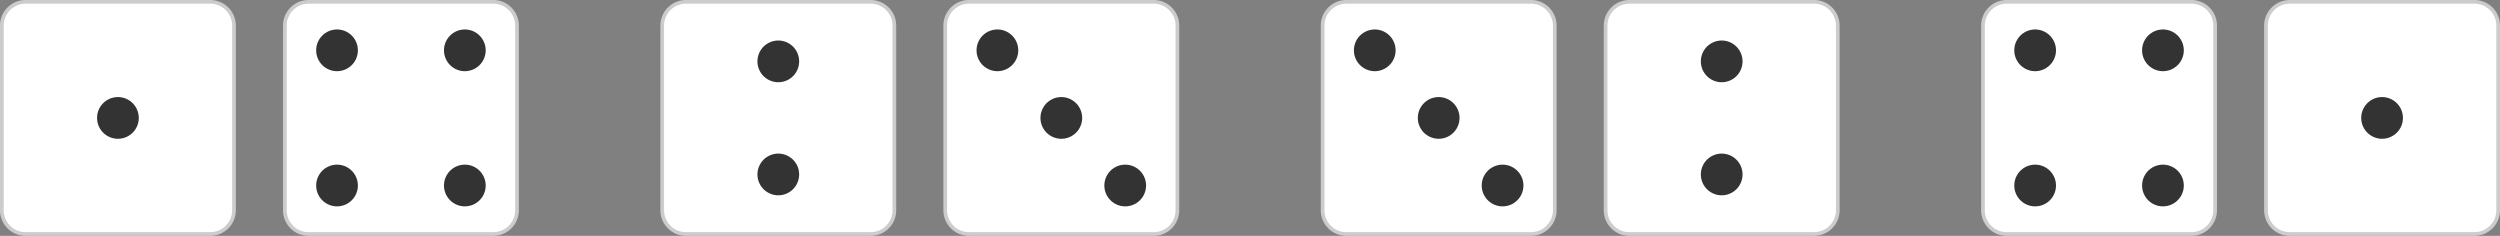
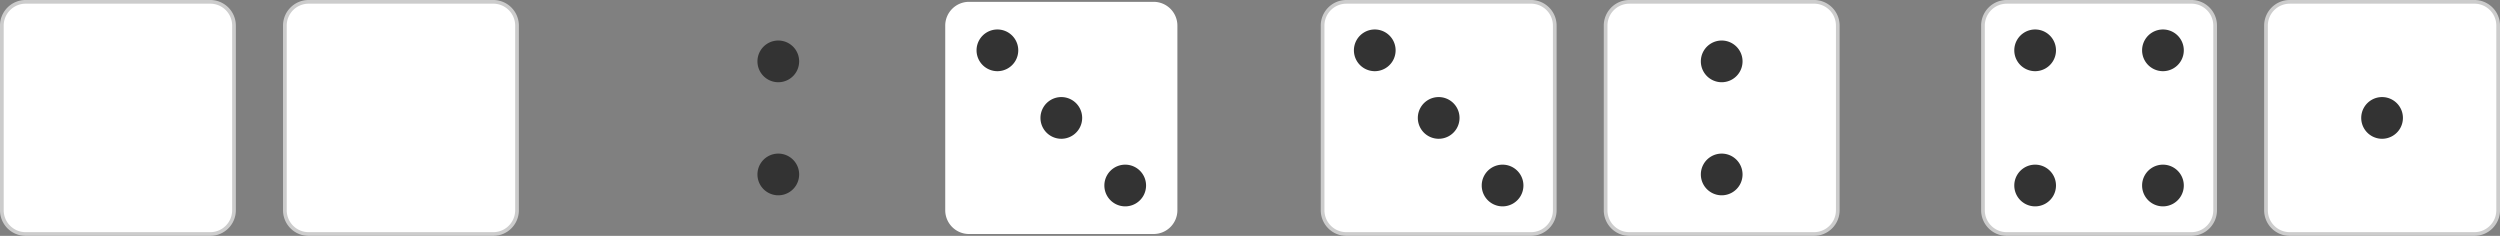
<svg xmlns="http://www.w3.org/2000/svg" width="265" height="25" fill="none">
  <rect width="100%" height="100%" fill="#808080" stroke="none" />
  <path d="M2.712 24.805a2.52 2.52 0 0 1-2.517-2.517V2.712A2.52 2.52 0 0 1 2.713.195h19.574a2.52 2.52 0 0 1 2.517 2.517v19.575a2.52 2.52 0 0 1-2.517 2.517H2.712Z" fill="#fff" />
  <path d="M22.288.39a2.325 2.325 0 0 1 2.321 2.322v19.575a2.325 2.325 0 0 1-2.322 2.322H2.713a2.325 2.325 0 0 1-2.321-2.322V2.713A2.325 2.325 0 0 1 2.712.391h19.576Zm0-.39H2.712A2.713 2.713 0 0 0 0 2.712v19.575A2.713 2.713 0 0 0 2.712 25h19.575A2.713 2.713 0 0 0 25 22.288V2.712A2.713 2.713 0 0 0 22.288 0Z" fill="#CCC" />
-   <path d="M12.5 14.71a2.21 2.21 0 1 0 0-4.42 2.21 2.21 0 0 0 0 4.42Z" fill="#333" />
  <path d="M32.712 24.805a2.52 2.52 0 0 1-2.517-2.517V2.712A2.52 2.52 0 0 1 32.712.195h19.575a2.52 2.52 0 0 1 2.517 2.518v19.574a2.52 2.52 0 0 1-2.517 2.517H32.712Z" fill="#fff" />
  <path d="M52.288.39a2.325 2.325 0 0 1 2.321 2.322v19.575a2.325 2.325 0 0 1-2.322 2.322H32.713a2.325 2.325 0 0 1-2.321-2.322V2.713A2.325 2.325 0 0 1 32.713.391h19.575Zm0-.39H32.713A2.713 2.713 0 0 0 30 2.712v19.575A2.713 2.713 0 0 0 32.712 25h19.575A2.713 2.713 0 0 0 55 22.288V2.712A2.713 2.713 0 0 0 52.288 0Z" fill="#CCC" />
-   <path d="M49.273 7.545a2.21 2.21 0 1 0 0-4.42 2.21 2.21 0 0 0 0 4.42ZM49.273 21.874a2.21 2.21 0 1 0 0-4.42 2.21 2.21 0 0 0 0 4.42ZM35.725 7.545a2.21 2.21 0 1 0 0-4.42 2.21 2.21 0 0 0 0 4.42ZM35.725 21.874a2.21 2.21 0 1 0 0-4.42 2.21 2.21 0 0 0 0 4.42Z" fill="#333" />
  <path d="M212.712 24.805a2.52 2.52 0 0 1-2.517-2.517V2.712a2.52 2.52 0 0 1 2.517-2.517h19.575a2.52 2.52 0 0 1 2.517 2.518v19.574a2.52 2.52 0 0 1-2.517 2.517h-19.575Z" fill="#fff" />
  <path d="M232.288.39a2.324 2.324 0 0 1 2.321 2.322v19.575a2.324 2.324 0 0 1-2.321 2.322h-19.576a2.324 2.324 0 0 1-2.321-2.322V2.713a2.324 2.324 0 0 1 2.321-2.321h19.576Zm0-.39h-19.576A2.712 2.712 0 0 0 210 2.712v19.575A2.712 2.712 0 0 0 212.712 25h19.575A2.712 2.712 0 0 0 235 22.288V2.712A2.712 2.712 0 0 0 232.288 0Z" fill="#CCC" />
  <path d="M229.273 7.545a2.21 2.21 0 1 0 0-4.42 2.21 2.21 0 0 0 0 4.42ZM229.273 21.874a2.21 2.21 0 1 0 0-4.42 2.21 2.21 0 0 0 0 4.42ZM215.725 7.545a2.21 2.21 0 1 0 0-4.42 2.21 2.21 0 0 0 0 4.42ZM215.725 21.874a2.21 2.21 0 1 0 0-4.42 2.21 2.21 0 0 0 0 4.42Z" fill="#333" />
  <path d="M242.713 24.805a2.52 2.52 0 0 1-2.518-2.517V2.712a2.52 2.52 0 0 1 2.518-2.517h19.574a2.52 2.52 0 0 1 2.517 2.517v19.575a2.52 2.52 0 0 1-2.517 2.517h-19.574Z" fill="#fff" />
  <path d="M262.288.39a2.324 2.324 0 0 1 2.321 2.322v19.575a2.324 2.324 0 0 1-2.321 2.322h-19.576a2.324 2.324 0 0 1-2.321-2.322V2.713a2.324 2.324 0 0 1 2.321-2.321h19.576Zm0-.39h-19.576A2.712 2.712 0 0 0 240 2.712v19.575A2.712 2.712 0 0 0 242.712 25h19.575A2.712 2.712 0 0 0 265 22.288V2.712A2.712 2.712 0 0 0 262.288 0Z" fill="#CCC" />
  <path d="M252.5 14.71a2.21 2.21 0 1 0 0-4.42 2.21 2.21 0 0 0 0 4.42Z" fill="#333" />
-   <path d="M72.713 24.805a2.52 2.52 0 0 1-2.518-2.517V2.713A2.52 2.52 0 0 1 72.713.195h19.574a2.52 2.52 0 0 1 2.517 2.518v19.574a2.52 2.52 0 0 1-2.517 2.517H72.712Z" fill="#fff" />
-   <path d="M92.287.39a2.325 2.325 0 0 1 2.322 2.322v19.575a2.325 2.325 0 0 1-2.322 2.322H72.712a2.325 2.325 0 0 1-2.321-2.322V2.713A2.325 2.325 0 0 1 72.713.391h19.575Zm0-.39H72.712A2.713 2.713 0 0 0 70 2.712v19.575A2.713 2.713 0 0 0 72.713 25h19.574A2.713 2.713 0 0 0 95 22.288V2.712A2.713 2.713 0 0 0 92.287 0Z" fill="#CCC" />
  <path d="M82.5 8.716a2.21 2.21 0 1 0 0-4.42 2.21 2.21 0 0 0 0 4.42ZM82.5 20.702a2.21 2.21 0 1 0 0-4.42 2.21 2.21 0 0 0 0 4.42Z" fill="#333" />
  <path d="M102.713 24.805a2.52 2.52 0 0 1-2.518-2.517V2.713a2.52 2.52 0 0 1 2.518-2.518h19.574a2.52 2.52 0 0 1 2.517 2.518v19.574a2.52 2.52 0 0 1-2.517 2.517h-19.574Z" fill="#fff" />
-   <path d="M122.288.39a2.324 2.324 0 0 1 2.321 2.322v19.575a2.324 2.324 0 0 1-2.321 2.322h-19.576a2.324 2.324 0 0 1-2.321-2.322V2.713a2.324 2.324 0 0 1 2.321-2.321h19.576Zm0-.39h-19.576A2.712 2.712 0 0 0 100 2.712v19.575A2.712 2.712 0 0 0 102.712 25h19.575A2.712 2.712 0 0 0 125 22.288V2.712A2.712 2.712 0 0 0 122.288 0Z" fill="#CCC" />
  <path d="M119.273 21.874a2.21 2.21 0 1 0 0-4.42 2.21 2.21 0 0 0 0 4.42ZM105.725 7.545a2.21 2.21 0 1 0 0-4.42 2.21 2.21 0 0 0 0 4.42ZM112.5 14.71a2.21 2.21 0 1 0 0-4.42 2.21 2.21 0 0 0 0 4.42Z" fill="#333" />
  <path d="M172.713 24.805a2.52 2.52 0 0 1-2.518-2.517V2.713a2.52 2.52 0 0 1 2.518-2.518h19.574a2.52 2.52 0 0 1 2.517 2.518v19.574a2.52 2.52 0 0 1-2.517 2.517h-19.574Z" fill="#fff" />
  <path d="M192.288.39a2.324 2.324 0 0 1 2.321 2.322v19.575a2.324 2.324 0 0 1-2.321 2.322h-19.576a2.324 2.324 0 0 1-2.321-2.322V2.713a2.324 2.324 0 0 1 2.321-2.321h19.576Zm0-.39h-19.576A2.712 2.712 0 0 0 170 2.712v19.575A2.712 2.712 0 0 0 172.712 25h19.575A2.712 2.712 0 0 0 195 22.288V2.712A2.712 2.712 0 0 0 192.288 0Z" fill="#CCC" />
  <path d="M182.5 8.716a2.21 2.21 0 1 0 0-4.42 2.21 2.21 0 0 0 0 4.42ZM182.5 20.702a2.21 2.21 0 1 0 0-4.42 2.21 2.21 0 0 0 0 4.42Z" fill="#333" />
  <path d="M142.713 24.805a2.52 2.52 0 0 1-2.518-2.517V2.713a2.52 2.52 0 0 1 2.518-2.518h19.574a2.52 2.52 0 0 1 2.517 2.518v19.574a2.52 2.52 0 0 1-2.517 2.517h-19.574Z" fill="#fff" />
  <path d="M162.288.39a2.324 2.324 0 0 1 2.321 2.322v19.575a2.324 2.324 0 0 1-2.321 2.322h-19.576a2.324 2.324 0 0 1-2.321-2.322V2.713a2.324 2.324 0 0 1 2.321-2.321h19.576Zm0-.39h-19.576A2.712 2.712 0 0 0 140 2.712v19.575A2.712 2.712 0 0 0 142.712 25h19.575A2.712 2.712 0 0 0 165 22.288V2.712A2.712 2.712 0 0 0 162.288 0Z" fill="#CCC" />
  <path d="M159.273 21.874a2.21 2.21 0 1 0 0-4.42 2.21 2.21 0 0 0 0 4.42ZM145.725 7.545a2.21 2.21 0 1 0 0-4.42 2.21 2.21 0 0 0 0 4.42ZM152.5 14.71a2.21 2.21 0 1 0 0-4.42 2.21 2.21 0 0 0 0 4.42Z" fill="#333" />
</svg>